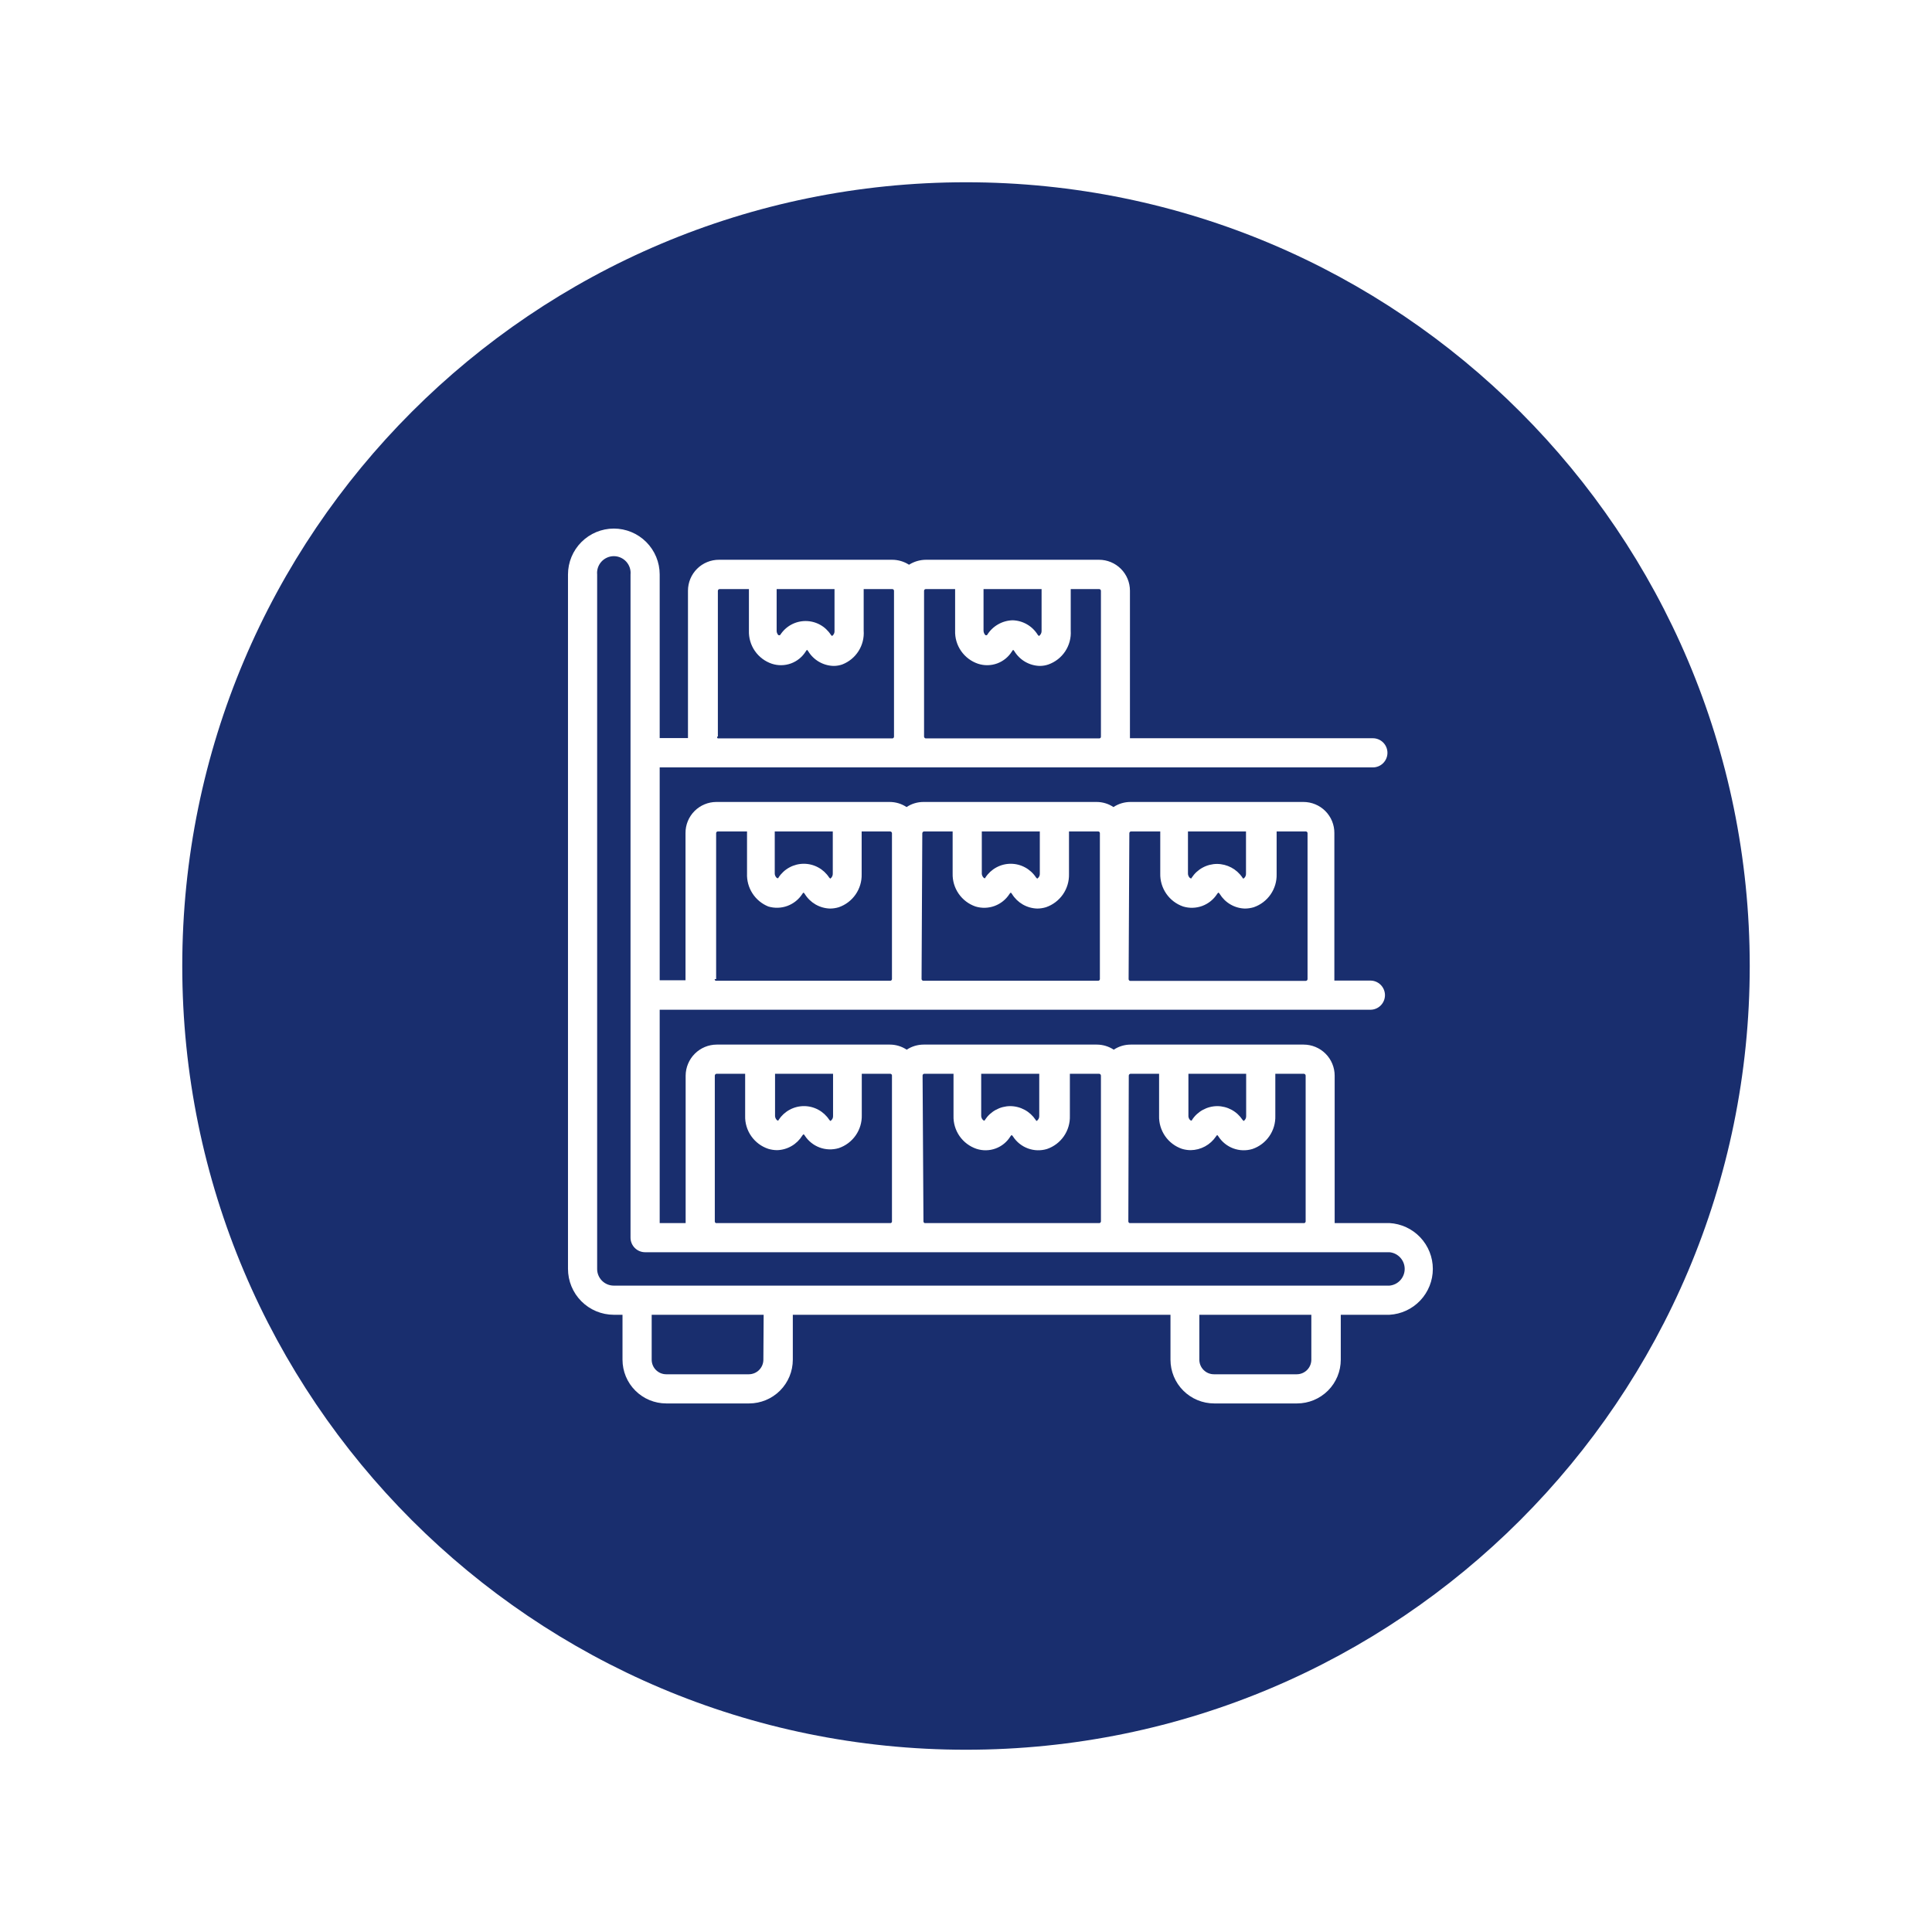
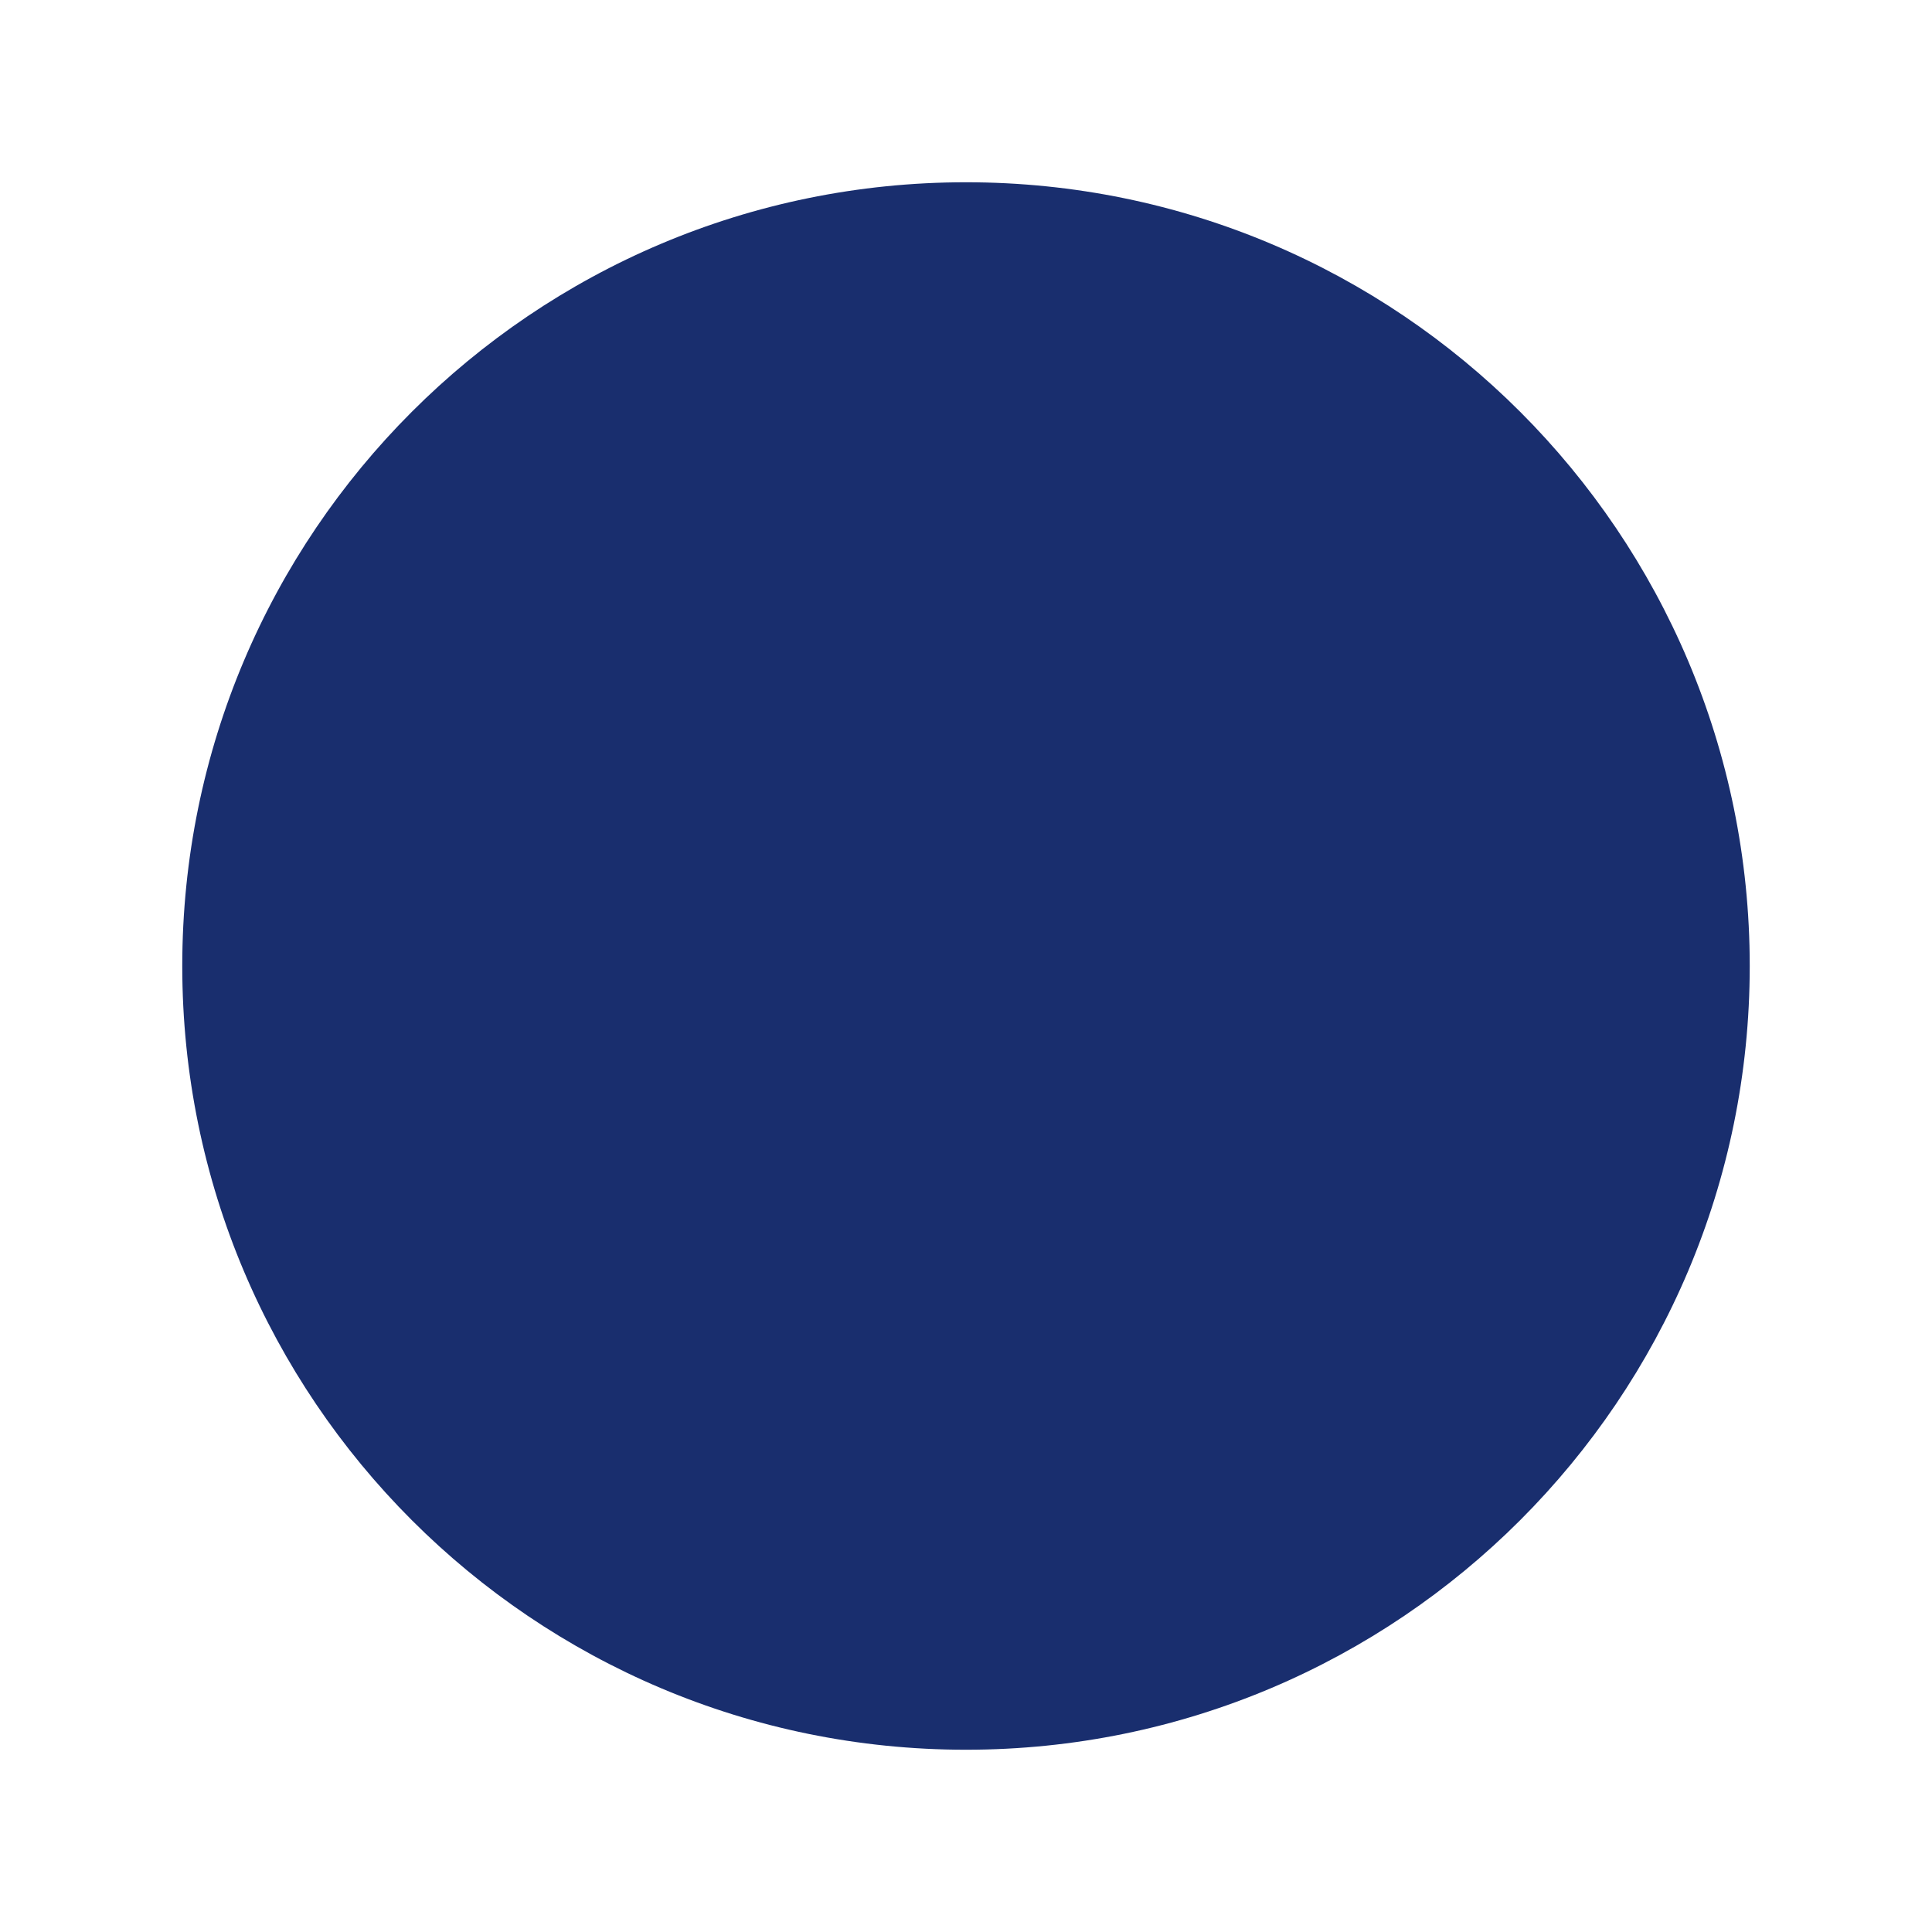
<svg xmlns="http://www.w3.org/2000/svg" width="106" height="106" viewBox="0 0 106 106" fill="none">
  <g id="Inventory management" filter="url(#filter0_d_183_467)">
    <path d="M10 49C10 25.252 29.252 6 53 6C76.748 6 96 25.252 96 49C96 72.748 76.748 92 53 92C29.252 92 10 72.748 10 49Z" fill="#192E6E" />
-     <path id="Vector" d="M33.675 25C33.008 25.002 32.369 25.269 31.898 25.741C31.427 26.213 31.163 26.853 31.163 27.52V65.616C31.163 66.283 31.427 66.923 31.898 67.395C32.369 67.868 33.008 68.134 33.675 68.136H34.154V70.6C34.154 71.237 34.407 71.847 34.858 72.297C35.307 72.747 35.918 73 36.554 73H41.099C41.735 73 42.346 72.747 42.796 72.297C43.246 71.847 43.498 71.237 43.498 70.6V68.136H64.219V70.6C64.219 71.237 64.471 71.847 64.921 72.297C65.371 72.747 65.982 73 66.618 73H71.162C71.799 73 72.409 72.747 72.86 72.297C73.31 71.847 73.562 71.237 73.562 70.6V68.136H76.234C76.877 68.1 77.482 67.819 77.924 67.351C78.366 66.883 78.613 66.264 78.613 65.62C78.613 64.976 78.366 64.357 77.924 63.889C77.482 63.421 76.877 63.14 76.234 63.104H73.227C73.227 63.104 73.227 63.048 73.227 63.016V55.016C73.227 54.792 73.182 54.571 73.097 54.364C73.011 54.157 72.886 53.969 72.727 53.811C72.569 53.653 72.381 53.527 72.175 53.442C71.968 53.356 71.746 53.312 71.522 53.312H62.035C61.704 53.312 61.381 53.409 61.106 53.592C60.831 53.41 60.509 53.313 60.178 53.312H50.675C50.344 53.313 50.022 53.41 49.746 53.592C49.474 53.41 49.154 53.313 48.827 53.312H39.322C38.871 53.314 38.439 53.494 38.12 53.813C37.801 54.133 37.621 54.565 37.618 55.016V63.016C37.618 63.016 37.618 63.072 37.618 63.104H36.194V51.4H39.154H39.306H75.186C75.399 51.4 75.602 51.316 75.752 51.166C75.902 51.016 75.987 50.812 75.987 50.6C75.987 50.388 75.902 50.184 75.752 50.034C75.602 49.884 75.399 49.8 75.186 49.8H73.21C73.21 49.8 73.21 49.736 73.21 49.704V41.704C73.212 41.481 73.168 41.259 73.084 41.053C72.999 40.846 72.874 40.658 72.717 40.5C72.559 40.341 72.372 40.216 72.165 40.13C71.959 40.044 71.738 40 71.514 40H62.019C61.688 40.001 61.366 40.098 61.09 40.28C60.818 40.098 60.498 40.001 60.17 40H50.666C50.336 40 50.013 40.097 49.739 40.28C49.464 40.097 49.141 40 48.81 40H39.306C39.083 40 38.862 40.044 38.656 40.13C38.449 40.216 38.262 40.341 38.104 40.5C37.947 40.658 37.822 40.846 37.737 41.053C37.653 41.259 37.609 41.481 37.611 41.704V49.704C37.611 49.704 37.611 49.76 37.611 49.784H36.194V38.104H39.291H39.45H75.323C75.535 38.104 75.738 38.02 75.888 37.87C76.038 37.72 76.123 37.516 76.123 37.304C76.123 37.092 76.038 36.888 75.888 36.738C75.738 36.588 75.535 36.504 75.323 36.504H61.995C61.995 36.504 61.995 36.44 61.995 36.408V28.408C61.995 27.958 61.816 27.527 61.498 27.209C61.18 26.891 60.748 26.712 60.298 26.712H50.803C50.474 26.714 50.152 26.808 49.874 26.984C49.597 26.807 49.275 26.712 48.947 26.712H39.45C39.227 26.711 39.006 26.754 38.799 26.839C38.592 26.924 38.404 27.048 38.246 27.206C38.088 27.363 37.962 27.551 37.876 27.757C37.791 27.963 37.746 28.185 37.746 28.408V36.408C37.746 36.408 37.746 36.464 37.746 36.496H36.194V27.52C36.194 26.852 35.929 26.211 35.456 25.738C34.984 25.265 34.343 25 33.675 25ZM68.362 41.616V43.92C68.367 43.977 68.356 44.033 68.331 44.084C68.305 44.135 68.266 44.178 68.219 44.208C68.194 44.193 68.174 44.17 68.162 44.144C68.009 43.916 67.801 43.729 67.559 43.599C67.316 43.47 67.046 43.401 66.77 43.4C66.496 43.401 66.225 43.471 65.984 43.602C65.742 43.733 65.537 43.922 65.386 44.152C65.386 44.2 65.331 44.216 65.266 44.152C65.235 44.118 65.211 44.077 65.196 44.033C65.18 43.989 65.175 43.942 65.178 43.896V41.616H68.362ZM61.962 41.72C61.961 41.707 61.963 41.693 61.967 41.681C61.972 41.668 61.979 41.657 61.988 41.647C61.997 41.637 62.008 41.629 62.02 41.624C62.032 41.619 62.045 41.616 62.059 41.616H63.658V43.92C63.647 44.317 63.763 44.707 63.989 45.034C64.215 45.361 64.539 45.607 64.915 45.736C65.258 45.84 65.626 45.829 65.962 45.705C66.298 45.58 66.585 45.35 66.778 45.048C66.85 44.952 66.85 44.952 66.922 45.048C67.067 45.285 67.269 45.483 67.509 45.622C67.749 45.762 68.021 45.84 68.299 45.848C68.464 45.848 68.628 45.823 68.787 45.776C69.162 45.647 69.486 45.401 69.712 45.074C69.938 44.747 70.054 44.357 70.043 43.96V41.616H71.642C71.656 41.616 71.669 41.619 71.681 41.624C71.693 41.629 71.704 41.637 71.713 41.647C71.722 41.657 71.729 41.668 71.734 41.681C71.738 41.693 71.74 41.707 71.739 41.72V49.72C71.739 49.745 71.728 49.77 71.71 49.788C71.692 49.806 71.668 49.816 71.642 49.816H62.002C61.98 49.812 61.959 49.8 61.945 49.783C61.93 49.765 61.922 49.743 61.922 49.72L61.962 41.72ZM57.05 41.616V43.92C57.055 43.977 57.044 44.033 57.019 44.084C56.993 44.135 56.954 44.178 56.907 44.208C56.907 44.208 56.907 44.208 56.843 44.144C56.692 43.913 56.486 43.723 56.244 43.592C56.002 43.46 55.73 43.391 55.455 43.391C55.179 43.391 54.907 43.46 54.665 43.592C54.423 43.723 54.217 43.913 54.066 44.144C54.066 44.192 54.011 44.208 53.955 44.144C53.923 44.11 53.899 44.069 53.884 44.025C53.868 43.981 53.863 43.934 53.867 43.888V41.616H57.05ZM50.602 41.72C50.602 41.692 50.614 41.666 50.633 41.647C50.653 41.627 50.679 41.616 50.706 41.616H52.267V43.92C52.255 44.317 52.371 44.707 52.597 45.034C52.823 45.361 53.147 45.607 53.523 45.736C53.866 45.84 54.233 45.829 54.57 45.705C54.906 45.58 55.193 45.35 55.386 45.048C55.45 44.96 55.459 44.952 55.523 45.048C55.669 45.286 55.872 45.483 56.113 45.623C56.355 45.763 56.627 45.84 56.907 45.848C57.069 45.848 57.231 45.823 57.386 45.776C57.763 45.647 58.088 45.401 58.316 45.075C58.543 44.748 58.66 44.358 58.651 43.96V41.616H60.251C60.264 41.616 60.277 41.619 60.289 41.624C60.301 41.629 60.312 41.637 60.321 41.647C60.33 41.657 60.337 41.668 60.342 41.681C60.346 41.693 60.348 41.707 60.346 41.72V49.72C60.345 49.742 60.336 49.762 60.322 49.778C60.307 49.794 60.288 49.804 60.267 49.808H50.642C50.622 49.803 50.603 49.792 50.589 49.777C50.574 49.761 50.565 49.741 50.562 49.72L50.602 41.72ZM45.691 41.616V43.92C45.694 43.976 45.684 44.031 45.66 44.082C45.636 44.132 45.6 44.175 45.554 44.208C45.554 44.208 45.554 44.208 45.49 44.144C45.34 43.913 45.134 43.723 44.892 43.592C44.65 43.46 44.378 43.391 44.102 43.391C43.827 43.391 43.555 43.46 43.313 43.592C43.071 43.723 42.865 43.913 42.715 44.144C42.715 44.192 42.658 44.208 42.594 44.144C42.563 44.11 42.539 44.069 42.524 44.025C42.508 43.981 42.503 43.934 42.507 43.888V41.616H45.691ZM39.291 49.72V41.72C39.289 41.707 39.291 41.693 39.295 41.681C39.3 41.668 39.307 41.657 39.316 41.647C39.325 41.637 39.336 41.629 39.348 41.624C39.36 41.619 39.373 41.616 39.386 41.616H40.986V43.92C40.97 44.306 41.073 44.688 41.282 45.013C41.491 45.339 41.796 45.591 42.154 45.736C42.498 45.838 42.865 45.827 43.201 45.703C43.537 45.579 43.824 45.349 44.019 45.048C44.075 44.96 44.09 44.952 44.154 45.048C44.301 45.286 44.504 45.483 44.745 45.623C44.987 45.763 45.26 45.84 45.538 45.848C45.701 45.848 45.863 45.823 46.019 45.776C46.394 45.647 46.718 45.401 46.944 45.074C47.17 44.747 47.286 44.357 47.275 43.96V41.616H48.834C48.862 41.616 48.889 41.627 48.908 41.647C48.928 41.666 48.938 41.692 48.938 41.72V49.72C48.936 49.74 48.928 49.759 48.916 49.775C48.903 49.79 48.886 49.802 48.867 49.808H39.267C39.249 49.801 39.234 49.789 39.224 49.773C39.214 49.757 39.209 49.739 39.211 49.72H39.291ZM57.147 28.32V30.6C57.151 30.658 57.14 30.715 57.114 30.767C57.089 30.819 57.05 30.864 57.002 30.896L56.938 30.832C56.793 30.594 56.59 30.396 56.348 30.256C56.107 30.116 55.834 30.039 55.554 30.032C55.275 30.04 55.001 30.117 54.758 30.257C54.515 30.396 54.31 30.594 54.163 30.832C54.163 30.832 54.114 30.888 54.05 30.832C53.995 30.767 53.963 30.685 53.962 30.6V28.32H57.147ZM50.699 28.416C50.699 28.403 50.701 28.39 50.706 28.377C50.712 28.365 50.72 28.354 50.729 28.345C50.739 28.336 50.751 28.329 50.763 28.325C50.776 28.321 50.789 28.319 50.803 28.32H52.403V30.6C52.389 30.998 52.503 31.389 52.73 31.716C52.956 32.043 53.282 32.289 53.658 32.416C54 32.529 54.37 32.523 54.709 32.4C55.047 32.276 55.334 32.042 55.523 31.736C55.587 31.64 55.587 31.632 55.658 31.736C55.805 31.974 56.008 32.172 56.249 32.311C56.491 32.451 56.764 32.528 57.042 32.536C57.206 32.537 57.368 32.51 57.523 32.456C57.9 32.321 58.224 32.068 58.445 31.733C58.666 31.398 58.772 31 58.746 30.6V28.32H60.306C60.332 28.32 60.356 28.33 60.374 28.348C60.392 28.366 60.403 28.39 60.403 28.416V36.416C60.404 36.428 60.402 36.439 60.399 36.45C60.395 36.461 60.39 36.472 60.383 36.481C60.375 36.49 60.366 36.497 60.356 36.502C60.345 36.508 60.334 36.511 60.322 36.512H50.779C50.757 36.506 50.738 36.493 50.724 36.476C50.71 36.459 50.701 36.438 50.699 36.416V28.416ZM45.786 28.32V30.6C45.792 30.657 45.783 30.715 45.759 30.767C45.735 30.819 45.698 30.863 45.651 30.896C45.627 30.877 45.605 30.855 45.587 30.832C45.437 30.599 45.232 30.407 44.99 30.275C44.747 30.142 44.475 30.073 44.199 30.073C43.922 30.073 43.65 30.142 43.407 30.275C43.165 30.407 42.96 30.599 42.81 30.832C42.794 30.847 42.773 30.856 42.751 30.856C42.728 30.856 42.707 30.847 42.691 30.832C42.631 30.758 42.602 30.663 42.611 30.568V28.32H45.786ZM39.386 36.416V28.416C39.386 28.403 39.389 28.39 39.395 28.377C39.4 28.365 39.408 28.354 39.417 28.345C39.427 28.336 39.439 28.329 39.451 28.325C39.464 28.321 39.477 28.319 39.49 28.32H41.09V30.6C41.077 30.998 41.191 31.389 41.417 31.716C41.644 32.043 41.97 32.289 42.346 32.416C42.688 32.529 43.058 32.523 43.397 32.4C43.735 32.276 44.022 32.042 44.211 31.736C44.275 31.64 44.275 31.632 44.346 31.736C44.493 31.974 44.696 32.172 44.937 32.311C45.179 32.451 45.452 32.528 45.73 32.536C45.894 32.537 46.056 32.51 46.211 32.456C46.579 32.313 46.893 32.056 47.104 31.722C47.316 31.388 47.415 30.994 47.386 30.6V28.32H48.947C48.96 28.319 48.973 28.321 48.986 28.325C48.998 28.329 49.01 28.336 49.02 28.345C49.029 28.354 49.037 28.365 49.042 28.377C49.048 28.39 49.051 28.403 49.05 28.416V36.416C49.05 36.438 49.043 36.458 49.03 36.475C49.017 36.493 48.999 36.505 48.978 36.512H39.379C39.365 36.501 39.355 36.486 39.349 36.469C39.343 36.452 39.342 36.433 39.346 36.416H39.386ZM41.883 70.6C41.883 70.812 41.798 71.016 41.648 71.166C41.498 71.316 41.295 71.4 41.083 71.4H36.554C36.342 71.4 36.139 71.316 35.989 71.166C35.839 71.016 35.755 70.812 35.755 70.6V68.136H41.898L41.883 70.6ZM71.947 70.6C71.947 70.812 71.862 71.016 71.712 71.166C71.562 71.316 71.359 71.4 71.147 71.4H66.603C66.39 71.4 66.187 71.316 66.037 71.166C65.887 71.016 65.802 70.812 65.802 70.6V68.136H71.947V70.6ZM68.371 54.912V57.216C68.376 57.272 68.366 57.328 68.342 57.379C68.318 57.429 68.281 57.473 68.234 57.504C68.234 57.504 68.234 57.504 68.171 57.44C68.02 57.21 67.815 57.021 67.573 56.89C67.332 56.759 67.061 56.689 66.787 56.688C66.512 56.689 66.241 56.759 66 56.89C65.758 57.021 65.553 57.21 65.403 57.44C65.403 57.488 65.347 57.504 65.282 57.44C65.253 57.405 65.23 57.364 65.216 57.32C65.203 57.276 65.198 57.23 65.203 57.184V54.912H68.371ZM61.931 55.016C61.931 55.002 61.933 54.989 61.938 54.976C61.944 54.964 61.951 54.952 61.961 54.943C61.971 54.933 61.982 54.925 61.995 54.92C62.007 54.915 62.021 54.912 62.035 54.912H63.594V57.216C63.582 57.613 63.697 58.004 63.923 58.331C64.149 58.658 64.474 58.904 64.85 59.032C65.006 59.079 65.168 59.104 65.331 59.104C65.605 59.1 65.874 59.029 66.115 58.898C66.356 58.767 66.562 58.58 66.715 58.352C66.778 58.256 66.794 58.264 66.85 58.352C67.044 58.654 67.331 58.884 67.667 59.008C68.004 59.133 68.371 59.144 68.715 59.04C69.091 58.912 69.416 58.666 69.642 58.339C69.868 58.012 69.983 57.621 69.971 57.224V54.912H71.531C71.558 54.912 71.585 54.923 71.604 54.943C71.624 54.962 71.635 54.988 71.635 55.016V63.016C71.633 63.035 71.626 63.053 71.615 63.069C71.604 63.085 71.588 63.097 71.57 63.104H61.971C61.953 63.097 61.937 63.085 61.926 63.069C61.915 63.053 61.908 63.035 61.907 63.016L61.931 55.016ZM57.019 54.912V57.216C57.023 57.273 57.012 57.329 56.986 57.38C56.961 57.431 56.922 57.474 56.874 57.504C56.852 57.486 56.833 57.465 56.819 57.44C56.666 57.21 56.459 57.021 56.217 56.89C55.974 56.759 55.702 56.689 55.426 56.688C55.152 56.689 54.881 56.759 54.64 56.89C54.398 57.021 54.193 57.21 54.042 57.44C54.042 57.488 53.986 57.504 53.922 57.44C53.891 57.406 53.867 57.365 53.852 57.321C53.836 57.277 53.831 57.23 53.834 57.184V54.912H57.019ZM50.618 55.016C50.617 55.003 50.619 54.989 50.623 54.977C50.628 54.964 50.635 54.953 50.644 54.943C50.653 54.933 50.664 54.925 50.676 54.92C50.688 54.915 50.701 54.912 50.715 54.912H52.315V57.216C52.302 57.614 52.419 58.006 52.646 58.333C52.874 58.66 53.201 58.905 53.578 59.032C53.919 59.143 54.288 59.136 54.624 59.013C54.961 58.89 55.246 58.657 55.434 58.352C55.498 58.256 55.514 58.264 55.578 58.352C55.772 58.654 56.059 58.884 56.395 59.008C56.732 59.133 57.099 59.144 57.443 59.04C57.819 58.912 58.144 58.666 58.37 58.339C58.596 58.012 58.711 57.621 58.699 57.224V54.912H60.298C60.312 54.912 60.326 54.915 60.338 54.92C60.351 54.925 60.362 54.933 60.372 54.943C60.382 54.952 60.389 54.964 60.395 54.976C60.4 54.989 60.403 55.002 60.403 55.016V63.016C60.4 63.036 60.392 63.055 60.38 63.071C60.367 63.086 60.35 63.098 60.331 63.104H50.73C50.712 63.097 50.696 63.086 50.685 63.07C50.673 63.054 50.667 63.035 50.666 63.016L50.618 55.016ZM45.706 54.912V57.216C45.711 57.273 45.7 57.329 45.675 57.38C45.649 57.431 45.61 57.474 45.562 57.504C45.562 57.504 45.562 57.504 45.498 57.44C45.348 57.209 45.142 57.019 44.9 56.888C44.658 56.756 44.386 56.687 44.111 56.687C43.835 56.687 43.563 56.756 43.321 56.888C43.079 57.019 42.873 57.209 42.722 57.44C42.722 57.488 42.666 57.504 42.611 57.44C42.579 57.406 42.555 57.365 42.54 57.321C42.524 57.277 42.519 57.23 42.523 57.184V54.912H45.706ZM39.218 63.016V55.016C39.218 54.988 39.23 54.962 39.249 54.943C39.269 54.923 39.295 54.912 39.322 54.912H40.883V57.216C40.871 57.615 40.988 58.008 41.218 58.335C41.447 58.662 41.775 58.907 42.154 59.032C42.313 59.079 42.477 59.104 42.642 59.104C42.92 59.095 43.191 59.017 43.431 58.877C43.671 58.738 43.873 58.541 44.019 58.304C44.083 58.216 44.099 58.216 44.154 58.304C44.349 58.605 44.636 58.835 44.972 58.959C45.308 59.083 45.675 59.094 46.019 58.992C46.395 58.864 46.722 58.619 46.949 58.292C47.177 57.965 47.293 57.574 47.282 57.176V54.912H48.843C48.856 54.912 48.869 54.915 48.881 54.92C48.893 54.925 48.904 54.933 48.913 54.943C48.922 54.953 48.929 54.964 48.934 54.977C48.938 54.989 48.94 55.003 48.938 55.016V63.016C48.938 63.035 48.932 63.054 48.92 63.07C48.909 63.086 48.893 63.097 48.874 63.104H39.275C39.258 63.096 39.245 63.083 39.235 63.068C39.225 63.052 39.219 63.034 39.218 63.016ZM39.178 64.704H76.234C76.463 64.725 76.675 64.831 76.829 65.001C76.983 65.17 77.069 65.391 77.069 65.62C77.069 65.849 76.983 66.07 76.829 66.24C76.675 66.409 76.463 66.515 76.234 66.536H33.675C33.554 66.536 33.435 66.512 33.324 66.466C33.212 66.419 33.112 66.352 33.027 66.266C32.942 66.18 32.875 66.079 32.83 65.968C32.784 65.856 32.761 65.736 32.763 65.616V27.52C32.751 27.392 32.765 27.264 32.806 27.142C32.847 27.021 32.912 26.91 32.998 26.815C33.085 26.72 33.19 26.645 33.307 26.593C33.424 26.541 33.55 26.514 33.678 26.514C33.806 26.514 33.933 26.541 34.05 26.593C34.167 26.645 34.272 26.72 34.359 26.815C34.445 26.91 34.51 27.021 34.551 27.142C34.592 27.264 34.606 27.392 34.594 27.52V63.904C34.594 64.116 34.679 64.32 34.829 64.47C34.979 64.62 35.182 64.704 35.395 64.704H39.178Z" fill="white" />
  </g>
  <defs>
    <filter id="filter0_d_183_467" x="0" y="0" width="106" height="106" filterUnits="userSpaceOnUse" color-interpolation-filters="sRGB">
      <feFlood flood-opacity="0" result="BackgroundImageFix" />
      <feColorMatrix in="SourceAlpha" type="matrix" values="0 0 0 0 0 0 0 0 0 0 0 0 0 0 0 0 0 0 127 0" result="hardAlpha" />
      <feOffset dy="4" />
      <feGaussianBlur stdDeviation="5" />
      <feComposite in2="hardAlpha" operator="out" />
      <feColorMatrix type="matrix" values="0 0 0 0 0 0 0 0 0 0 0 0 0 0 0 0 0 0 0.25 0" />
      <feBlend mode="normal" in2="BackgroundImageFix" result="effect1_dropShadow_183_467" />
      <feBlend mode="normal" in="SourceGraphic" in2="effect1_dropShadow_183_467" result="shape" />
    </filter>
  </defs>
</svg>